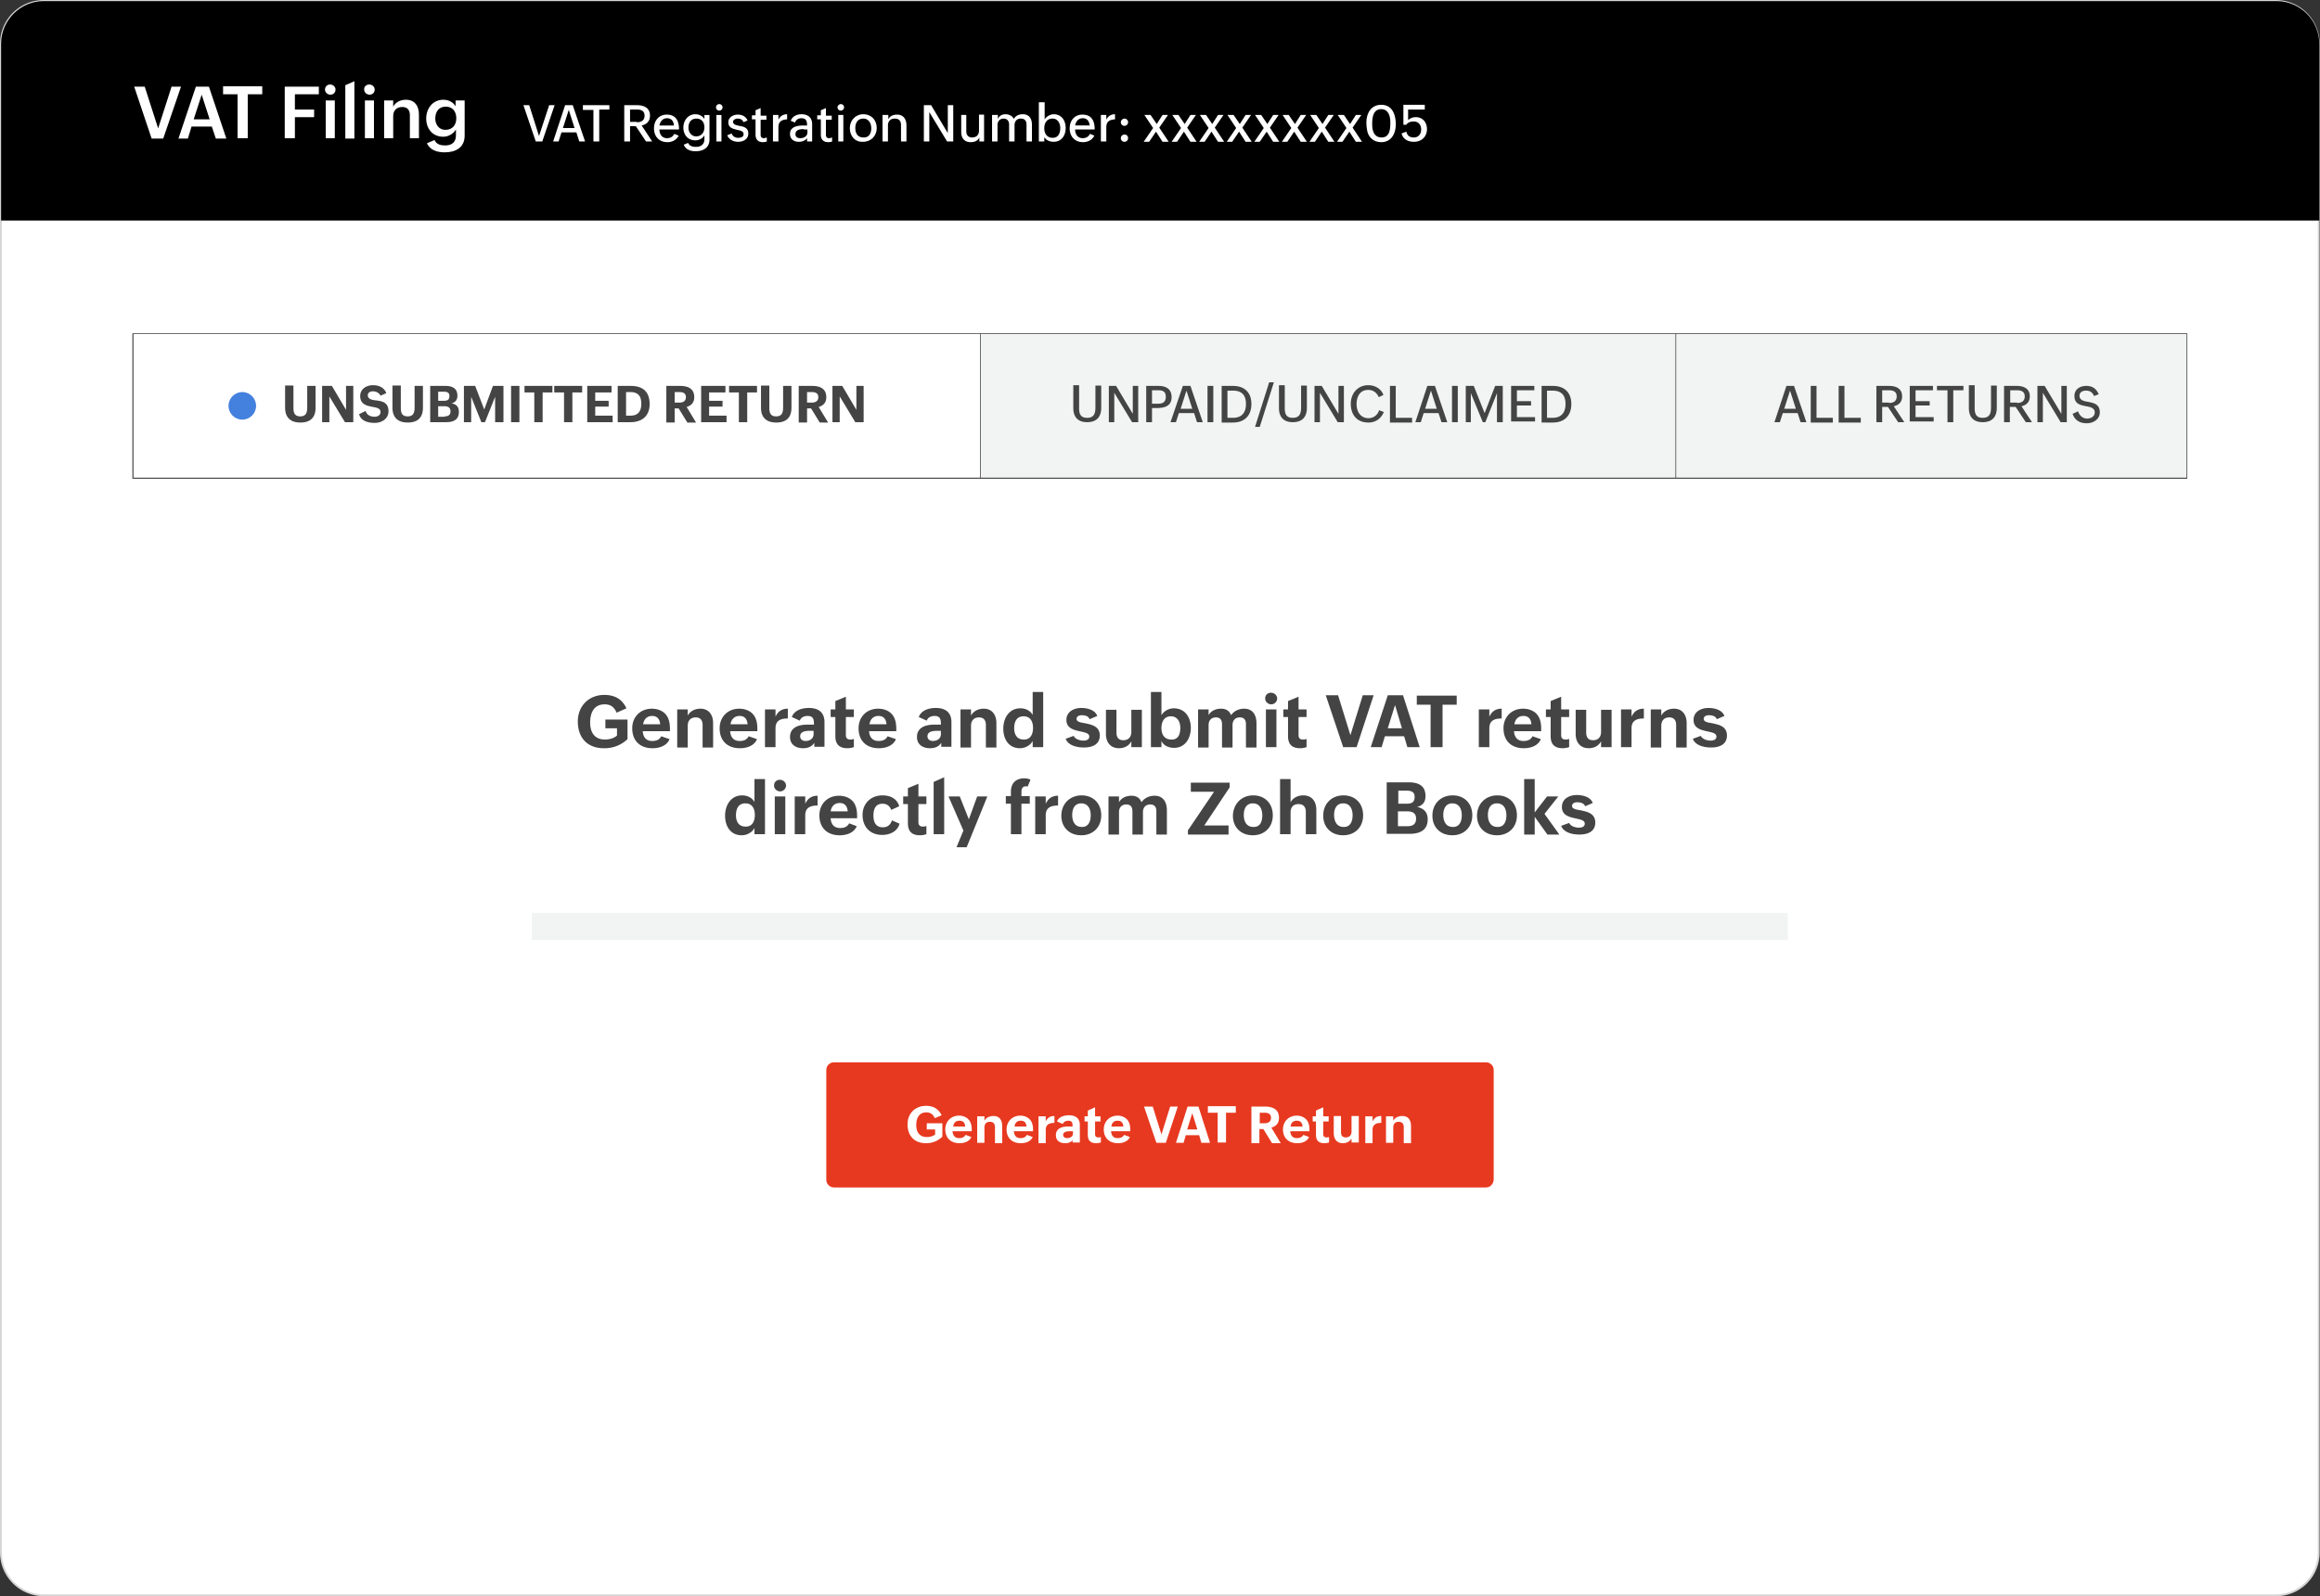
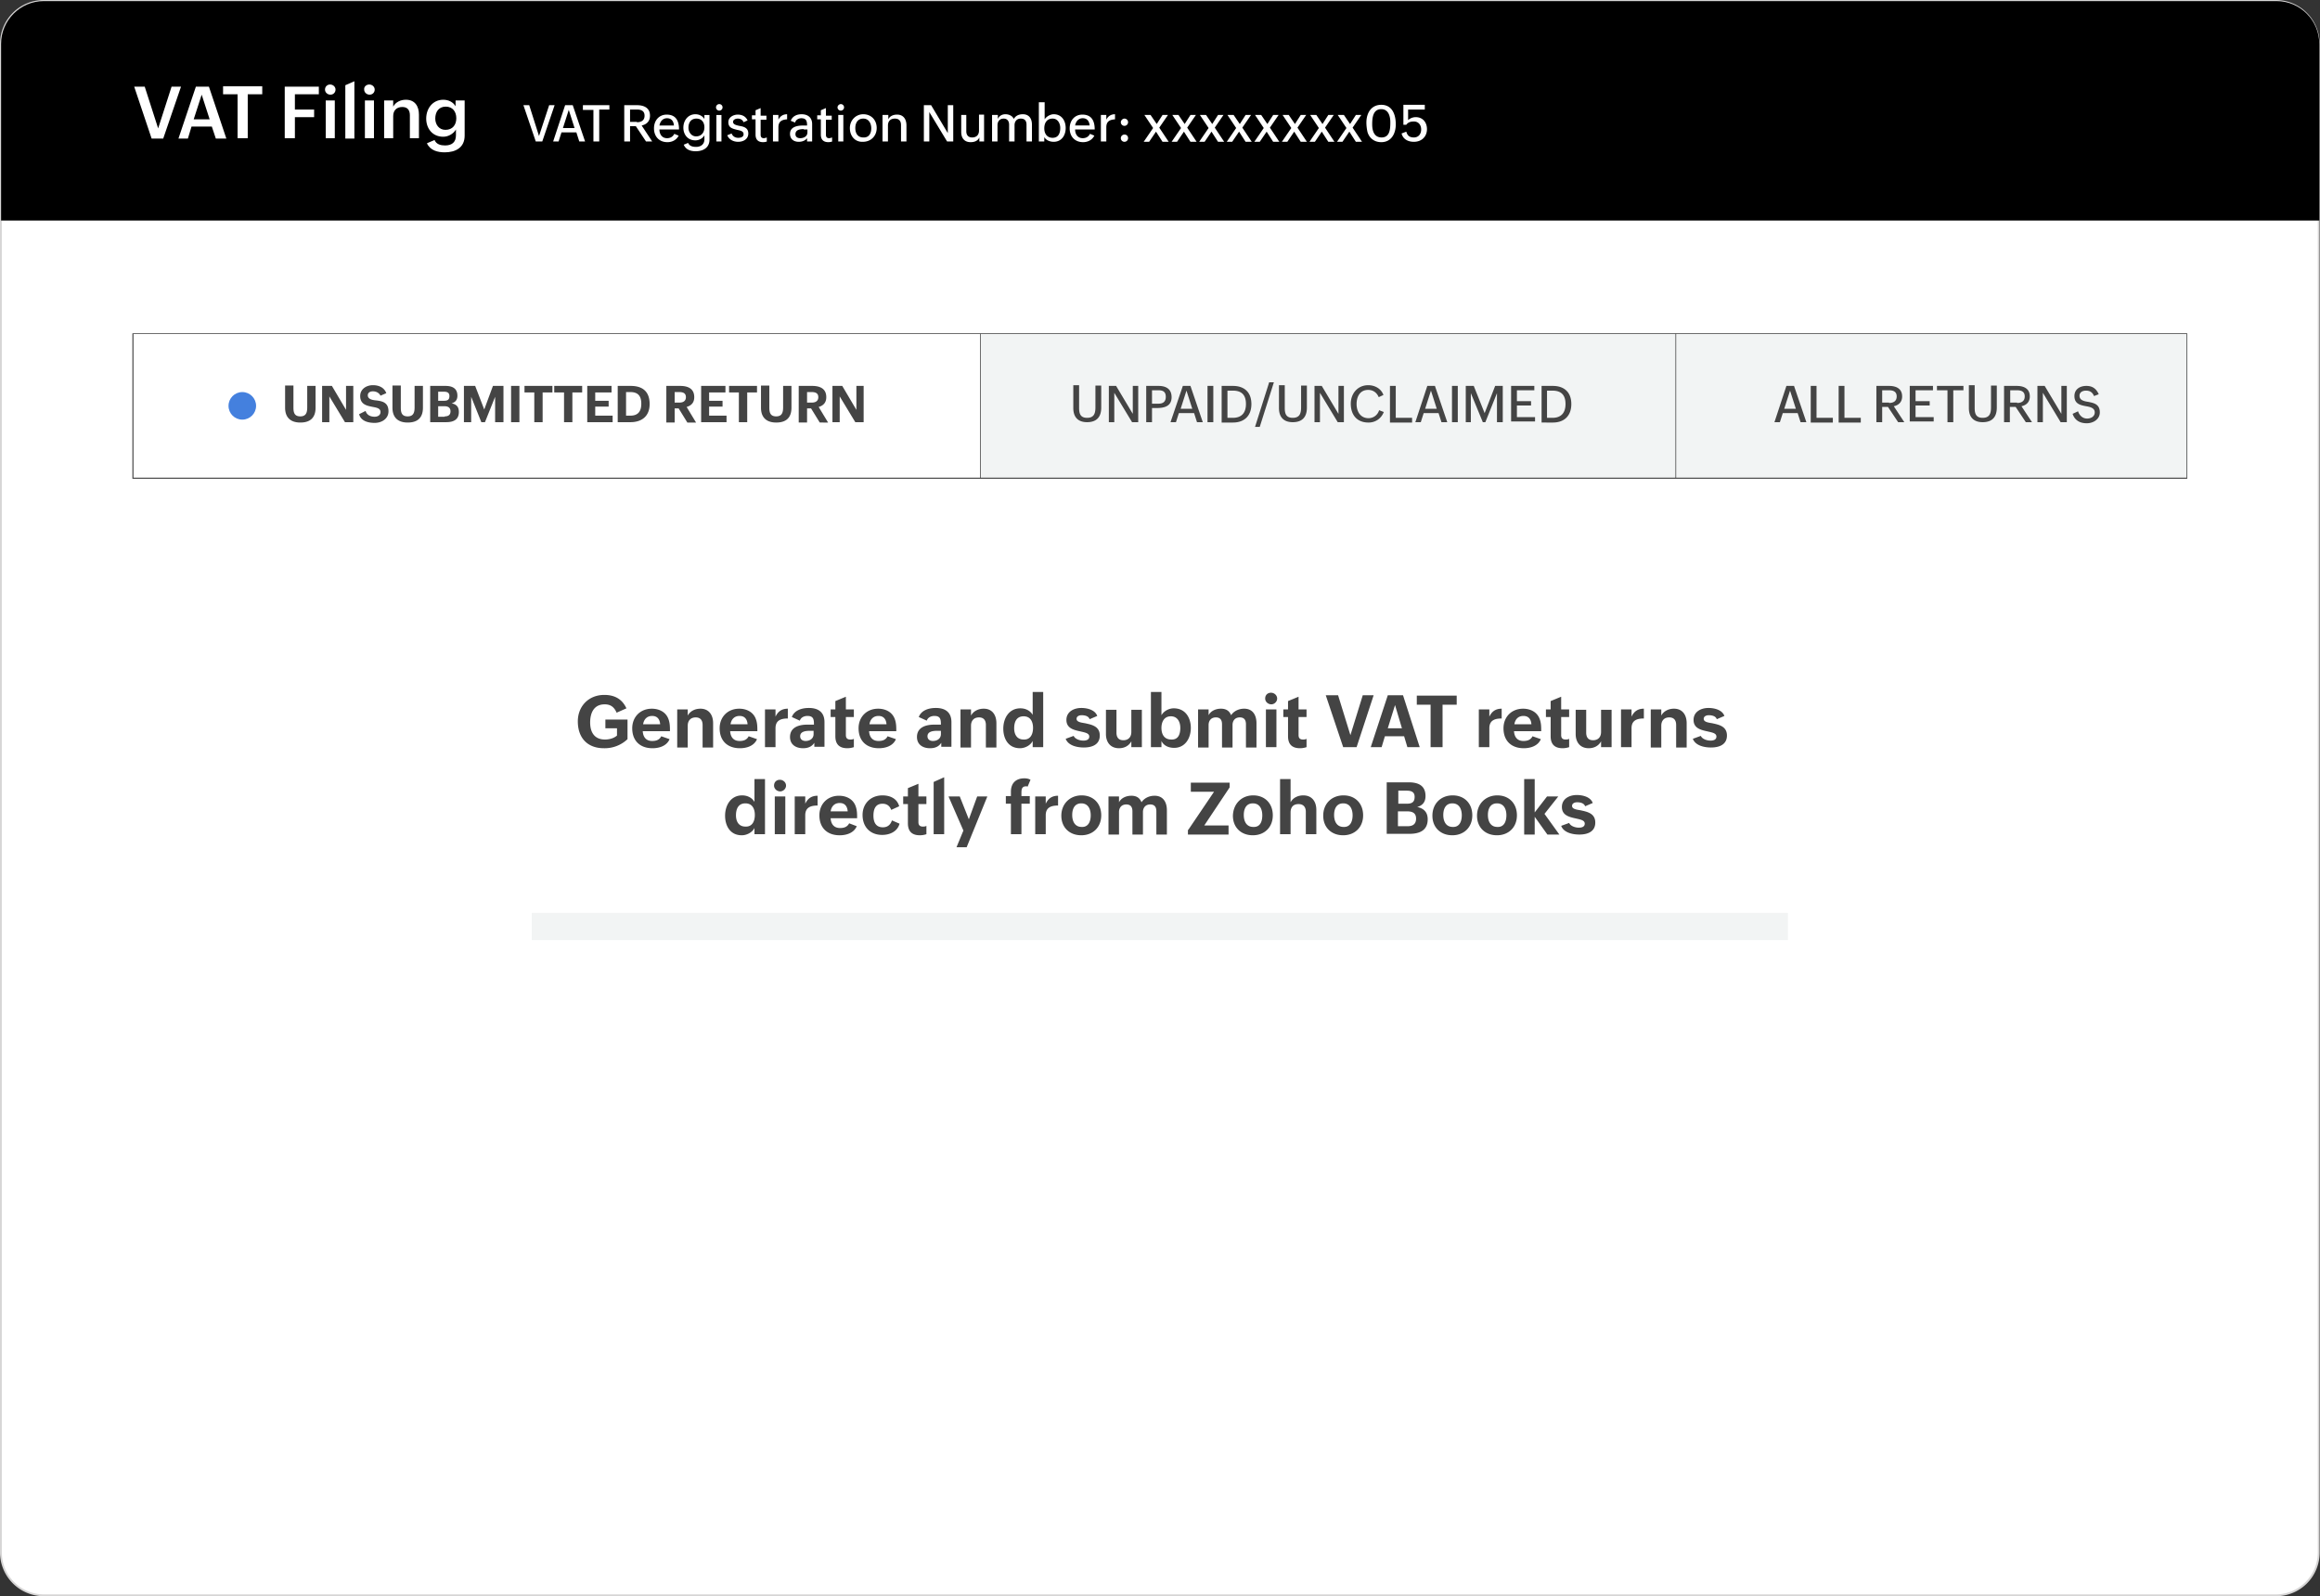
<svg xmlns="http://www.w3.org/2000/svg" xml:space="preserve" viewBox="0 0 639.6 440.1">
  <rect x="0" y="0" width="639.6" height="440.1" fill="#333333" stroke="none" />
  <path fill="#FFF" d="M627.5 439.9H12.1C5.5 439.9.2 434.6.2 428V12.1C.2 5.5 5.5.2 12.1.2h615.3c6.6 0 11.9 5.3 11.9 11.9V428c0 6.6-5.3 11.9-11.8 11.9z" />
  <path fill="#D6D5D5" d="M627.5 440.1H12.1C5.4 440.1 0 434.7 0 428V12.1C0 5.4 5.4 0 12.1 0h615.3c6.7 0 12.1 5.4 12.1 12.1V428a12 12 0 0 1-12 12.1zM12.1.5C5.7.5.5 5.7.5 12.1V428c0 6.4 5.2 11.6 11.6 11.6h615.3c6.4 0 11.6-5.2 11.6-11.6V12.1C639 5.7 633.8.5 627.4.5H12.1z" />
  <path fill="#444" d="M166.9 198.4h6.1v5.4a9.14 9.14 0 0 1-6.5 2.5c-4.6 0-7.2-2.9-7.2-7.4 0-4.2 3-7.3 7.3-7.3 2.8 0 4.9 1.1 6.1 3.7l-2.7 1.2c-.7-1.6-1.7-2.3-3.3-2.3-3 0-4 2.4-4 5s1.1 4.7 4.1 4.7c1.1 0 2.4-.3 3.3-1.1v-2h-3.2v-2.4zm17.7 5.4c-.8 1.9-2.9 2.5-4.7 2.5-3.5 0-5.6-2.1-5.6-5.5 0-3.1 2.2-5.4 5.4-5.4 2 0 3.9.9 4.6 2.9.4 1.1.4 2.2.4 3.3h-7.5c.1 1.6.9 2.7 2.6 2.7 1.1 0 2-.3 2.5-1.3l2.3.8zm-2.6-4.1c-.1-1.4-.8-2.3-2.2-2.3-1.5 0-2.3 1-2.5 2.3h4.7zm4.7-4.1h2.9v1.7c.7-1.3 2.1-1.9 3.5-1.9 2.4 0 3.5 1.8 3.5 4v6.7h-2.9v-6.2c0-1.3-.6-2.1-1.9-2.1-1.4 0-2.2.9-2.2 2.3v6h-2.9v-10.5zm22 8.2c-.8 1.9-2.9 2.5-4.7 2.5-3.5 0-5.6-2.1-5.6-5.5 0-3.1 2.2-5.4 5.4-5.4 2 0 3.9.9 4.6 2.9.4 1.1.4 2.2.4 3.3h-7.5c.1 1.6.9 2.7 2.6 2.7 1.1 0 2-.3 2.5-1.3l2.3.8zm-2.6-4.1c-.1-1.4-.8-2.3-2.2-2.3-1.5 0-2.3 1-2.5 2.3h4.7zm4.8-4.1h2.9v2c.7-1.5 1.8-2.2 3.4-2.2v2.7c-1.9 0-3.4.5-3.4 2.7v5.2h-2.9v-10.4zm13.6 9.2c-.7 1.1-1.8 1.5-3.1 1.5-2 0-3.6-1-3.6-3.1 0-2.7 2.5-3.4 4.7-3.4h1.9c0-1.4-.1-2.4-1.8-2.4-.9 0-1.8.4-2.1 1.3l-2.2-1c.7-1.9 2.8-2.5 4.7-2.5 2.5 0 4.3 1.1 4.3 3.9v6.8h-2.8v-1.1zm-1.2-3.3c-1 0-2.7.1-2.7 1.5 0 .9.7 1.3 1.5 1.3 1.1 0 2.2-.6 2.2-1.9v-.9h-1zm12.1 4.5c-.6.2-1.2.3-1.8.3-2.2 0-3.3-1.1-3.3-3.3v-5.3H229v-2.1h1.3v-2.3l2.9-1.2v3.5h2.2v2.1h-2.2v5c0 .8.4 1.2 1.2 1.2.3 0 .7 0 1-.2v2.3zm11.6-2.2c-.8 1.9-2.9 2.5-4.7 2.5-3.5 0-5.6-2.1-5.6-5.5 0-3.1 2.2-5.4 5.4-5.4 2 0 3.9.9 4.6 2.9.4 1.1.4 2.2.4 3.3h-7.5c.1 1.6.9 2.7 2.6 2.7 1.1 0 2-.3 2.5-1.3l2.3.8zm-2.6-4.1c-.1-1.4-.8-2.3-2.2-2.3-1.5 0-2.3 1-2.5 2.3h4.7zm15.1 5.1c-.7 1.1-1.8 1.5-3.1 1.5-2 0-3.6-1-3.6-3.1 0-2.7 2.5-3.4 4.7-3.4h1.9c0-1.4-.1-2.4-1.8-2.4-.9 0-1.8.4-2.1 1.3l-2.2-1c.7-1.9 2.8-2.5 4.7-2.5 2.5 0 4.3 1.1 4.3 3.9v6.8h-2.8v-1.1zm-1.1-3.3c-1 0-2.7.1-2.7 1.5 0 .9.7 1.3 1.5 1.3 1.1 0 2.2-.6 2.2-1.9v-.9h-1zm6.4-5.9h2.9v1.7c.7-1.3 2.1-1.9 3.5-1.9 2.4 0 3.5 1.8 3.5 4v6.7h-2.9v-6.2c0-1.3-.6-2.1-1.9-2.1-1.4 0-2.2.9-2.2 2.3v6h-2.9v-10.5zm19.9 8.7c-.6 1.2-2.1 2-3.5 2-3.2 0-4.6-2.6-4.6-5.4 0-2.9 1.6-5.6 4.7-5.6 1.4 0 2.7.6 3.4 1.8v-6.3h2.9V206h-2.9v-1.7zm.1-3.6c0-1.7-.7-3.2-2.6-3.2-2 0-2.6 1.6-2.6 3.3 0 1.6.7 3.1 2.6 3.1 1.9.1 2.6-1.5 2.6-3.2zm11.2 2.2c.4.9 1.7 1.3 2.7 1.3.7 0 1.6-.2 1.6-1.1 0-.9-1-1.1-2.3-1.4-1.8-.4-4-.8-4-3.2 0-2.3 2.1-3.3 4.1-3.3 1.6 0 3.8.5 4.4 2.2l-2.1.9c-.3-.9-1.4-1.1-2.2-1.1-.7 0-1.4.3-1.4 1 0 .8 1 1 2.3 1.2 1.8.4 4.1.8 4.1 3.4 0 2.5-2.1 3.3-4.4 3.3-1.8 0-4.3-.5-5-2.4l2.2-.8zm15.9 1.5c-.7 1.3-2 1.9-3.4 1.9-2.4 0-3.6-1.7-3.6-3.9v-6.7h2.9v6.3c0 1.2.5 2.1 1.9 2.1s2.2-.9 2.2-2.3v-6.1h2.9V206h-2.9v-1.6zm5.4-13.6h2.9v6.4c.7-1.2 2.1-1.9 3.4-1.9 3.2 0 4.7 2.6 4.7 5.4 0 2.9-1.6 5.5-4.6 5.5-1.5 0-2.9-.6-3.5-1.9v1.7h-2.9v-15.2zm8.1 9.9c0-1.7-.8-3.2-2.6-3.2-1.9 0-2.6 1.6-2.6 3.2 0 1.8.8 3.2 2.7 3.2 1.9.1 2.5-1.4 2.5-3.2zm4.9-5.1h2.9v1.6c.6-1.2 2-1.8 3.4-1.8 1.3 0 2.3.5 2.8 1.8.8-1.2 2.2-1.8 3.6-1.8 2.4 0 3.4 1.8 3.4 4v6.7h-2.9v-6.4c0-1.2-.5-1.9-1.7-1.9-1.3 0-2 .9-2 2.1v6.2h-2.9v-6.4c0-1.2-.5-1.9-1.7-1.9-1.3 0-2 .9-2 2.1v6.2h-2.9v-10.5zm20.1-4.6c.9 0 1.7.7 1.7 1.6s-.8 1.6-1.6 1.6c-.9 0-1.7-.7-1.7-1.6 0-1 .7-1.6 1.6-1.6zm-1.4 4.6h2.9V206H349v-10.4zm11.2 10.4c-.6.2-1.2.3-1.8.3-2.2 0-3.3-1.1-3.3-3.3v-5.3h-1.3v-2.1h1.3v-2.3l2.9-1.2v3.5h2.2v2.1H358v5c0 .8.4 1.2 1.2 1.2.3 0 .7 0 1-.2v2.3zm5.3-14.3h3.4l3.4 11 3.4-11h3L374 206h-3.7l-4.8-14.3zm17.1 0h4.2l4.6 14.3H388l-.9-3h-5.3l-.9 3h-3l4.7-14.3zm3.9 9.1-1.9-6.4-2 6.4h3.9zm8-6.5h-3.9v-2.5h11v2.5h-3.9V206h-3.3v-11.7zm13.2 1.3h2.9v2c.7-1.5 1.8-2.2 3.4-2.2v2.7c-1.9 0-3.4.5-3.4 2.7v5.2h-2.9v-10.4zm17.1 8.2c-.8 1.9-2.9 2.5-4.7 2.5-3.5 0-5.6-2.1-5.6-5.5 0-3.1 2.2-5.4 5.4-5.4 2 0 3.9.9 4.6 2.9.4 1.1.4 2.2.4 3.3h-7.5c.1 1.6.9 2.7 2.6 2.7 1.1 0 2-.3 2.5-1.3l2.3.8zm-2.6-4.1c-.1-1.4-.8-2.3-2.2-2.3-1.5 0-2.3 1-2.5 2.3h4.7zm10.4 6.3c-.6.2-1.2.3-1.8.3-2.2 0-3.3-1.1-3.3-3.3v-5.3h-1.3v-2.1h1.3v-2.3l2.9-1.2v3.5h2.2v2.1h-2.2v5c0 .8.4 1.2 1.2 1.2.3 0 .7 0 1-.2v2.3zm8.8-1.6c-.7 1.3-2 1.9-3.4 1.9-2.4 0-3.6-1.7-3.6-3.9v-6.7h2.9v6.3c0 1.2.5 2.1 1.9 2.1s2.2-.9 2.2-2.3v-6.1h2.9V206h-2.9v-1.6zm5.5-8.8h2.9v2c.7-1.5 1.8-2.2 3.4-2.2v2.7c-1.9 0-3.4.5-3.4 2.7v5.2h-2.9v-10.4zm8.2 0h2.9v1.7c.7-1.3 2.1-1.9 3.5-1.9 2.4 0 3.5 1.8 3.5 4v6.7h-2.9v-6.2c0-1.3-.6-2.1-1.9-2.1-1.4 0-2.2.9-2.2 2.3v6h-2.9v-10.5zm13.8 7.3c.4.9 1.7 1.3 2.7 1.3.7 0 1.6-.2 1.6-1.1 0-.9-1-1.1-2.3-1.4-1.8-.4-4-.8-4-3.2 0-2.3 2.1-3.3 4.1-3.3 1.6 0 3.8.5 4.4 2.2l-2.1.9c-.3-.9-1.4-1.1-2.2-1.1-.7 0-1.4.3-1.4 1 0 .8 1 1 2.3 1.2 1.8.4 4.1.8 4.1 3.4 0 2.5-2.1 3.3-4.4 3.3-1.8 0-4.3-.5-5-2.4l2.2-.8zM208 228.3c-.6 1.2-2.1 2-3.5 2-3.2 0-4.6-2.6-4.6-5.4 0-2.9 1.6-5.6 4.7-5.6 1.4 0 2.7.6 3.4 1.8v-6.3h2.9V230H208v-1.7zm.1-3.6c0-1.7-.7-3.2-2.6-3.2-2 0-2.6 1.6-2.6 3.3 0 1.6.7 3.1 2.6 3.1 1.9.1 2.6-1.5 2.6-3.2zm6.9-9.7c.9 0 1.7.7 1.7 1.6s-.8 1.6-1.6 1.6c-.9 0-1.7-.7-1.7-1.6 0-1 .7-1.6 1.6-1.6zm-1.4 4.6h2.9V230h-2.9v-10.4zm5.5 0h2.9v2c.7-1.5 1.8-2.2 3.4-2.2v2.7c-1.9 0-3.4.5-3.4 2.7v5.2h-2.9v-10.4zm17.1 8.2c-.8 1.9-2.9 2.5-4.7 2.5-3.5 0-5.6-2.1-5.6-5.5 0-3.1 2.2-5.4 5.4-5.4 2 0 3.9.9 4.6 2.9.4 1.1.4 2.2.4 3.3H229c.1 1.6.9 2.7 2.6 2.7 1.1 0 2-.3 2.5-1.3l2.1.8zm-2.5-4.1c-.1-1.4-.8-2.3-2.2-2.3-1.5 0-2.3 1-2.5 2.3h4.7zm14.3 3.4c-.6 2.2-2.7 3.1-4.8 3.1-3.3 0-5.4-2.2-5.4-5.5 0-3.1 2.2-5.4 5.5-5.4 2 0 4 .8 4.6 3l-2.2 1c-.4-1.1-1.2-1.7-2.4-1.7-2 0-2.5 1.6-2.5 3.3 0 1.7.6 3.2 2.6 3.2 1.3 0 2.1-.7 2.5-1.9l2.1.9zm7.4 2.9c-.6.2-1.2.3-1.8.3-2.2 0-3.3-1.1-3.3-3.3v-5.3H249v-2.1h1.3v-2.3l2.9-1.2v3.5h2.2v2.1h-2.2v5c0 .8.4 1.2 1.2 1.2.3 0 .7 0 1-.2v2.3zm2-14.4 2.9-1.3V230h-2.9v-14.4zm8.2 13.4-4.1-9.4h3.1l2.5 6.3 2.3-6.3h2.8l-5.7 14h-2.8l1.9-4.6zm13.1-7.4h-1.4v-2.1h1.4v-1.2c0-2.4 1.4-3.7 3.7-3.7.6 0 1.2.1 1.7.4l-.8 1.9c-.1-.1-.3-.1-.4-.1-1.3 0-1.3 1-1.3 2v.7h2.3v2.1h-2.3v8.4h-2.9v-8.4zm6.7-2h2.9v2c.7-1.5 1.8-2.2 3.4-2.2v2.7c-1.9 0-3.4.5-3.4 2.7v5.2h-2.9v-10.4zm12.8-.3c3.2 0 5.4 2.2 5.4 5.5s-2.3 5.5-5.5 5.5c-3.3 0-5.5-2.2-5.5-5.4 0-3.3 2.4-5.6 5.6-5.6zm2.5 5.5c0-1.7-.7-3.3-2.6-3.3-1.9 0-2.5 1.6-2.5 3.2 0 1.7.7 3.3 2.6 3.3 1.9.1 2.5-1.6 2.5-3.2zm4.9-5.2h2.9v1.6c.6-1.2 2-1.8 3.4-1.8 1.3 0 2.3.5 2.8 1.8.8-1.2 2.2-1.8 3.6-1.8 2.4 0 3.4 1.8 3.4 4v6.7h-2.9v-6.4c0-1.2-.5-1.9-1.7-1.9-1.3 0-2 .9-2 2.1v6.2h-2.9v-6.4c0-1.2-.5-1.9-1.7-1.9-1.3 0-2 .9-2 2.1v6.2h-2.9v-10.5zm22 9.2 7.1-10.5h-6.4v-2.5H339v1.3l-7 10.5h6.7v2.5h-11.2v-1.3zm17.9-9.5c3.2 0 5.4 2.2 5.4 5.5s-2.3 5.5-5.5 5.5c-3.3 0-5.5-2.2-5.5-5.4.1-3.3 2.4-5.6 5.6-5.6zm2.5 5.5c0-1.7-.7-3.3-2.6-3.3-1.9 0-2.5 1.6-2.5 3.2 0 1.7.7 3.3 2.6 3.3 2 .1 2.5-1.6 2.5-3.2zm4.9-10h2.9v6.4c.7-1.3 2.1-1.9 3.5-1.9 2.4 0 3.6 1.7 3.6 4v6.7H360v-6.2c0-1.3-.7-2.1-2-2.1-1.5 0-2.2.9-2.2 2.3v6h-2.9v-15.2zm17.5 4.5c3.2 0 5.4 2.2 5.4 5.5s-2.3 5.5-5.5 5.5c-3.3 0-5.5-2.2-5.5-5.4 0-3.3 2.3-5.6 5.6-5.6zm2.5 5.5c0-1.7-.7-3.3-2.6-3.3-1.9 0-2.5 1.6-2.5 3.2 0 1.7.7 3.3 2.6 3.3 1.9.1 2.5-1.6 2.5-3.2zm9.4-9.1h6c2.6 0 4.7.8 4.7 3.8 0 1.6-.8 2.6-2.3 3 1.9.4 2.9 1.5 2.9 3.4 0 3.1-2.3 4-5 4h-6.3v-14.2zm5.5 5.9c1.4 0 2.2-.4 2.2-1.9 0-1.4-1-1.7-2.2-1.7h-2.3v3.6h2.3zm.3 6.2c1.4 0 2.3-.6 2.3-2.1 0-1.6-1.1-2-2.5-2h-2.5v4.1h2.7zm12.4-8.5c3.2 0 5.4 2.2 5.4 5.5s-2.3 5.5-5.5 5.5c-3.3 0-5.5-2.2-5.5-5.4 0-3.3 2.3-5.6 5.6-5.6zm2.5 5.5c0-1.7-.7-3.3-2.6-3.3-1.9 0-2.5 1.6-2.5 3.2 0 1.7.7 3.3 2.6 3.3 1.9.1 2.5-1.6 2.5-3.2zm9.8-5.5c3.2 0 5.4 2.2 5.4 5.5s-2.3 5.5-5.5 5.5c-3.3 0-5.5-2.2-5.5-5.4 0-3.3 2.4-5.6 5.6-5.6zm2.5 5.5c0-1.7-.7-3.3-2.6-3.3-1.9 0-2.5 1.6-2.5 3.2 0 1.7.7 3.3 2.6 3.3 1.9.1 2.5-1.6 2.5-3.2zm4.9-10h2.9v9.2l3.4-4.4h3.1l-3.8 4.8 4.1 5.7h-3.3l-3.5-4.9v4.9h-2.9v-15.3zm12.4 12.1c.4.9 1.7 1.3 2.7 1.3.7 0 1.6-.2 1.6-1.1 0-.9-1-1.1-2.3-1.4-1.8-.4-4-.8-4-3.2 0-2.3 2.1-3.3 4.1-3.3 1.6 0 3.8.5 4.4 2.2l-2.1.9c-.3-.9-1.4-1.1-2.2-1.1-.7 0-1.4.3-1.4 1 0 .8 1 1 2.3 1.2 1.8.4 4.1.8 4.1 3.4 0 2.5-2.1 3.3-4.4 3.3-1.8 0-4.3-.5-5-2.4l2.2-.8z" />
  <path fill="#F2F4F4" d="M270.4 92H603v39.8H270.4z" />
  <path fill="#444" d="M603 132H36.5V91.9H603V132zm-566.2-.3h566V92.1h-566v39.6z" />
  <path d="M639.3 60.8H.3V12.1C.3 5.6 5.6.3 12.1.3h615.5c6.5 0 11.8 5.3 11.8 11.8v48.7z" />
  <path fill="#FFF" d="M37 23.9h2.9l3.7 11.5 3.7-11.5h2.6L45 38.2h-3.2L37 23.9zm17 0h3.6l4.8 14.3h-2.9l-1.1-3.3h-5.6l-1 3.3h-2.6L54 23.9zm3.8 9-2.2-6.8-2.2 6.8h4.4zm7.7-6.9h-4v-2.2h10.8V26h-4v12.1h-2.8V26zm13-2.1h9.4V26h-6.6v4.2h5.3v2.1h-5.3v5.8h-2.8V23.9zm12.5-.6c.8 0 1.5.6 1.5 1.4 0 .8-.6 1.4-1.4 1.4-.8 0-1.5-.6-1.5-1.4 0-.8.6-1.4 1.4-1.4zm-1.2 4.4h2.5v10.4h-2.5V27.7zm5.4-4.2 2.5-1.1v15.8h-2.5V23.5zm6.6-.2c.8 0 1.5.6 1.5 1.4 0 .8-.6 1.4-1.4 1.4-.8 0-1.5-.6-1.5-1.4-.1-.8.6-1.4 1.4-1.4zm-1.2 4.4h2.5v10.4h-2.5V27.7zm5.3 0h2.5v1.7c.7-1.3 2.1-1.9 3.5-1.9 2.5 0 3.6 1.8 3.6 4.1v6.5H113v-6.3c0-1.5-.7-2.3-2.1-2.3-1.6 0-2.5 1-2.5 2.5v6.1h-2.5V27.7zm13.9 10.9c.5 1.2 1.7 1.5 2.9 1.5 1.9 0 3-.9 3-2.8v-1.6c-.7 1.2-2.1 2-3.5 2-3 0-4.7-2.3-4.7-5 0-2.8 1.8-5.2 4.7-5.2 1.4 0 2.7.6 3.4 1.8v-1.6h2.5v9.7c0 3.3-2.5 4.6-5.5 4.6-1.9 0-4-.5-4.9-2.5l2.1-.9zm6-6c0-1.8-1-3.2-2.9-3.2-2 0-2.9 1.5-2.9 3.3 0 1.6 1 3.1 2.8 3.1 2 0 3-1.4 3-3.2z" />
  <path fill="#444" d="M80.9 106.4v6c0 1.4.3 2.4 1.9 2.4 1.6 0 1.9-1.1 1.9-2.5v-5.9H87v6c0 2.8-1.5 4.1-4.2 4.1s-4.2-1.4-4.2-4.1v-6.1h2.3zm8 0h2.6l3.9 6.6v-6.6h2v10h-2.3l-4.3-7.1v7.1h-2v-10zm11.9 6.9c.3 1.1 1.3 1.6 2.5 1.6.8 0 1.6-.4 1.6-1.3 0-1-1-1.2-2.1-1.4-1.5-.3-3.5-.6-3.5-3 0-2 1.8-3 3.5-3 1.6 0 3.1.6 3.7 2.2l-1.6.7c-.4-.8-1.2-1.2-2.1-1.2-.7 0-1.4.3-1.4 1.1 0 1 1.1 1.3 2.3 1.4 1.6.2 3.4.5 3.4 3 0 2.1-1.9 3.2-3.8 3.2-1.8 0-3.8-.5-4.3-2.4l1.8-.9zm9.7-6.9v6c0 1.4.3 2.4 1.9 2.4 1.6 0 1.9-1.1 1.9-2.5v-5.9h2.3v6c0 2.8-1.5 4.1-4.2 4.1s-4.2-1.4-4.2-4.1v-6.1h2.3zm8.1 0h4.2c1.8 0 3.3.6 3.3 2.7 0 1.1-.5 1.8-1.6 2.1 1.4.3 2 1 2 2.4 0 2.2-1.6 2.8-3.5 2.8h-4.4v-10zm3.8 4.1c1 0 1.5-.3 1.5-1.3s-.7-1.2-1.5-1.2h-1.6v2.5h1.6zm.2 4.3c1 0 1.6-.4 1.6-1.4 0-1.1-.8-1.4-1.7-1.4h-1.7v2.9h1.8zm5.4-8.4h3l2.5 6.5 2.4-6.5h2.9v10h-2.3v-7l-2.8 7h-1l-2.8-7v7h-2v-10zm12.9 0h2.3v10h-2.3v-10zm6.4 1.8h-2.7v-1.8h7.7v1.8h-2.7v8.2h-2.3v-8.2zm8.2 0h-2.7v-1.8h7.7v1.8h-2.7v8.2h-2.3v-8.2zm6.3-1.8h6.8v1.8h-4.5v2.3h3.7v1.6h-3.7v2.5h4.8v1.8h-7v-10zm8.5 0h3.6c3.3 0 5.2 1.6 5.2 5 0 3.3-2.1 5-5.3 5h-3.5v-10zm3.5 8.2c2.2 0 3-1.3 3-3.3 0-2.1-.9-3.2-3-3.2h-1.2v6.5h1.2zm10-8.2h3.7c2.1 0 3.9.7 3.9 3.1 0 1.4-.7 2.3-2.1 2.7l2.6 4.3h-2.4l-2.4-3.9H186v3.9h-2.3v-10.1zm3.5 4.6c1 0 1.8-.4 1.8-1.5s-.8-1.4-1.8-1.4H186v2.9h1.3zm5.9-4.6h6.8v1.8h-4.5v2.3h3.7v1.6h-3.7v2.5h4.8v1.8h-7v-10zm10.5 1.8H201v-1.8h7.7v1.8H206v8.2h-2.3v-8.2zm8.4-1.8v6c0 1.4.3 2.4 1.9 2.4 1.6 0 1.9-1.1 1.9-2.5v-5.9h2.3v6c0 2.8-1.5 4.1-4.2 4.1s-4.2-1.4-4.2-4.1v-6.1h2.3zm8.1 0h3.7c2.1 0 3.9.7 3.9 3.1 0 1.4-.7 2.3-2.1 2.7l2.6 4.3H226l-2.4-3.9h-1.1v3.9h-2.3v-10.1zm3.6 4.6c1 0 1.8-.4 1.8-1.5s-.8-1.4-1.8-1.4h-1.3v2.9h1.3zm5.8-4.6h2.6l3.9 6.6v-6.6h2v10h-2.3l-4.3-7.1v7.1h-2v-10zm67.9 0v6.1c0 1.6.4 2.7 2.2 2.7 1.9 0 2.3-1.2 2.3-2.9v-6h1.6v6.1c0 2.6-1.3 4-3.9 4-2.5 0-3.8-1.4-3.8-3.9v-6.3h1.6zm8.3 0h1.9l4.6 7.7v-7.7h1.5v10h-1.7l-4.9-8.1v8.1h-1.5v-10zm10.3 0h3.3c2 0 3.6.8 3.6 3.1 0 2.5-2 3-4.1 3h-1.3v3.9H316v-10zm3.3 4.9c1.3 0 2-.6 2-1.9 0-1.4-.8-1.8-2-1.8h-1.8v3.7h1.8zm6.7-4.9h2.1l3.4 10H330l-.8-2.5H325l-.8 2.5h-1.5l3.4-10zm2.6 6.3-1.6-5-1.6 5h3.2zm4.2-6.3h1.6v10h-1.6v-10zm3.9 0h3.1c3.2 0 5.1 1.8 5.1 5 0 3.3-2 5.1-5.1 5.1h-3.1v-10.1zm3.1 8.8c2.5 0 3.6-1.5 3.6-3.8 0-2.4-1.1-3.7-3.6-3.7h-1.5v7.5h1.5zm10-9.8h1.3l-3.9 12.3H346l3.9-12.3zm4.3 1v6.1c0 1.6.4 2.7 2.2 2.7 1.9 0 2.3-1.2 2.3-2.9v-6h1.6v6.1c0 2.6-1.3 4-3.9 4-2.5 0-3.8-1.4-3.8-3.9v-6.3h1.6zm8.3 0h1.9l4.6 7.7v-7.7h1.5v10h-1.7l-4.9-8.1v8.1h-1.5v-10zm19 7.2c-.7 1.8-2.3 2.9-4.2 2.9-3.2 0-4.9-2.1-4.9-5.2 0-2.8 1.9-5.1 4.8-5.1 1.9 0 3.6 1 4.2 2.7l-1.3.6c-.5-1.2-1.5-2-2.9-2-2.3 0-3.2 1.9-3.2 3.9 0 2.1 1.1 3.9 3.3 3.9a3 3 0 0 0 2.9-2.2l1.3.5zm1.7-7.2h1.6v8.8h4.5v1.3h-6.1v-10.1zm10.3 0h2.1l3.4 10h-1.6l-.8-2.5h-4.1l-.8 2.5h-1.5l3.3-10zm2.6 6.3-1.6-5-1.6 5h3.2zm4.2-6.3h1.6v10h-1.6v-10zm3.9 0h2.1l3 7.5 2.9-7.5h2.1v10h-1.6v-8l-3.2 8h-.7l-3.3-8v8h-1.4v-10zm12.5 0h6.3v1.2h-4.8v3h3.9v1.2h-3.9v3.2h5v1.2h-6.6v-9.8zm8.3 0h3.1c3.2 0 5.1 1.8 5.1 5 0 3.3-2 5.1-5.1 5.1H425v-10.1zm3 8.8c2.5 0 3.6-1.5 3.6-3.8 0-2.4-1.1-3.7-3.6-3.7h-1.5v7.5h1.5zm64.5-8.8h2.1l3.4 10h-1.6l-.8-2.5h-4.1l-.8 2.5h-1.5l3.3-10zm2.6 6.3-1.6-5-1.6 5h3.2zm4.1-6.3h1.6v8.8h4.5v1.3h-6.1v-10.1zm7.7 0h1.6v8.8h4.5v1.3h-6.1v-10.1zm10.5 0h3.4c1.9 0 3.6.7 3.6 2.9 0 1.5-.9 2.4-2.3 2.7l2.9 4.4h-1.7l-2.8-4.2h-1.6v4.2h-1.6v-10zm3.4 4.7c1.2 0 2.1-.5 2.1-1.8s-.9-1.7-2.1-1.7h-1.9v3.4h1.9zm5.8-4.7h6.3v1.2h-4.8v3h3.9v1.2h-3.9v3.2h5v1.2h-6.6v-9.8zm10.3 1.2H534v-1.2h7.3v1.2h-2.8v8.8h-1.6v-8.8zm7.5-1.2v6.1c0 1.6.4 2.7 2.2 2.7 1.9 0 2.3-1.2 2.3-2.9v-6h1.6v6.1c0 2.6-1.3 4-3.9 4-2.5 0-3.8-1.4-3.8-3.9v-6.3h1.6zm8.2 0h3.4c1.9 0 3.6.7 3.6 2.9 0 1.5-.9 2.4-2.3 2.7l2.9 4.4h-1.7l-2.8-4.2h-1.6v4.2h-1.6v-10zm3.5 4.7c1.2 0 2.1-.5 2.1-1.8s-.9-1.7-2.1-1.7h-1.9v3.4h1.9zm5.7-4.7h1.9l4.6 7.7v-7.7h1.5v10h-1.7l-4.9-8.1v8.1h-1.5v-10zm11.1 7c.4 1.2 1.3 2 2.5 2 1.1 0 2.1-.6 2.1-1.7 0-1.2-1.2-1.5-2.4-1.7-1.5-.3-3.2-.6-3.2-2.8 0-1.8 1.4-2.8 3.3-2.8 1.6 0 2.7.7 3.4 2.3l-1.3.5c-.4-1-1.1-1.5-2.2-1.5-.9 0-1.8.4-1.8 1.4 0 1.2 1.1 1.5 2.4 1.7 1.5.3 3.2.6 3.2 2.9 0 1.9-1.8 3-3.6 3-1.9 0-3.3-.8-3.9-2.6l1.5-.7z" />
-   <path fill="#E73920" d="M409.7 327.4H229.9c-1.1 0-2.1-.9-2.1-2.1V295c0-1.1.9-2.1 2.1-2.1h179.8c1.1 0 2.1.9 2.1 2.1v30.3c-.1 1.2-1 2.1-2.1 2.1z" />
  <path fill="#FFF" d="M255.5 309.7h4.3v3.7a6.27 6.27 0 0 1-4.5 1.8c-3.2 0-5.1-2-5.1-5.2 0-3 2.1-5.1 5.1-5.1 2 0 3.4.8 4.3 2.6l-1.9.8c-.5-1.1-1.2-1.6-2.3-1.6-2.1 0-2.8 1.7-2.8 3.5s.8 3.3 2.9 3.3c.8 0 1.7-.2 2.3-.7v-1.4h-2.3v-1.7zm12.3 3.8c-.6 1.3-2 1.7-3.3 1.7-2.4 0-3.9-1.5-3.9-3.8 0-2.2 1.6-3.8 3.8-3.8 1.4 0 2.7.7 3.2 2 .3.8.3 1.5.3 2.3h-5.3c.1 1.1.6 1.9 1.8 1.9.8 0 1.4-.2 1.8-.9l1.6.6zm-1.7-2.9c-.1-1-.5-1.6-1.6-1.6s-1.6.7-1.7 1.6h3.3zm3.3-2.8h2v1.2c.5-.9 1.5-1.3 2.5-1.3 1.7 0 2.4 1.2 2.4 2.8v4.7h-2v-4.4c0-.9-.4-1.5-1.4-1.5-1 0-1.5.6-1.5 1.6v4.2h-2v-7.3zm15.3 5.7c-.6 1.3-2 1.7-3.3 1.7-2.4 0-3.9-1.5-3.9-3.8 0-2.2 1.6-3.8 3.8-3.8 1.4 0 2.7.7 3.2 2 .3.8.3 1.5.3 2.3h-5.3c.1 1.1.6 1.9 1.8 1.9.8 0 1.4-.2 1.8-.9l1.6.6zm-1.7-2.9c-.1-1-.5-1.6-1.6-1.6s-1.6.7-1.7 1.6h3.3zm3.3-2.8h2v1.4c.5-1 1.2-1.5 2.4-1.5v1.9c-1.3 0-2.4.4-2.4 1.9v3.7h-2v-7.4zm9.5 6.4c-.5.8-1.3 1-2.2 1-1.4 0-2.5-.7-2.5-2.2 0-1.9 1.7-2.4 3.3-2.4h1.3c0-1-.1-1.6-1.2-1.6-.6 0-1.3.3-1.5.9l-1.6-.7c.5-1.3 2-1.7 3.3-1.7 1.8 0 3 .8 3 2.7v4.8h-2v-.8zm-.8-2.3c-.7 0-1.9.1-1.9 1 0 .6.5.9 1.1.9.8 0 1.6-.4 1.6-1.3v-.6h-.8zm8.5 3.1c-.4.1-.8.2-1.3.2-1.5 0-2.3-.7-2.3-2.3v-3.7h-.9v-1.4h.9v-1.6l2-.9v2.5h1.5v1.4h-1.5v3.5c0 .5.2.9.9.9.2 0 .5 0 .7-.1v1.5zm8-1.5c-.6 1.3-2 1.7-3.3 1.7-2.4 0-3.9-1.5-3.9-3.8 0-2.2 1.6-3.8 3.8-3.8 1.4 0 2.7.7 3.2 2 .3.8.3 1.5.3 2.3h-5.3c.1 1.1.6 1.9 1.8 1.9.8 0 1.4-.2 1.8-.9l1.6.6zm-1.8-2.9c-.1-1-.5-1.6-1.6-1.6s-1.6.7-1.7 1.6h3.3zm5.7-5.5h2.4l2.4 7.7 2.4-7.7h2.1l-3.3 10h-2.6l-3.4-10zm12 0h3l3.2 10h-2.4l-.6-2.1h-3.7l-.6 2.1h-2.1l3.2-10zm2.7 6.3-1.4-4.5-1.4 4.5h2.8zm5.6-4.6H333V305h7.7v1.8H338v8.2h-2.3v-8.2zm9.3-1.7h3.7c2.1 0 3.9.7 3.9 3.1 0 1.4-.7 2.3-2.1 2.7l2.6 4.3h-2.4l-2.4-3.9h-1.1v3.9H345v-10.1zm3.6 4.6c1 0 1.8-.4 1.8-1.5s-.8-1.4-1.8-1.4h-1.3v2.9h1.3zm12.3 3.8c-.6 1.3-2 1.7-3.3 1.7-2.4 0-3.9-1.5-3.9-3.8 0-2.2 1.6-3.8 3.8-3.8 1.4 0 2.7.7 3.2 2 .3.8.3 1.5.3 2.3h-5.3c.1 1.1.6 1.9 1.8 1.9.8 0 1.4-.2 1.8-.9l1.6.6zm-1.8-2.9c-.1-1-.5-1.6-1.6-1.6s-1.6.7-1.7 1.6h3.3zm7.3 4.4c-.4.1-.8.2-1.3.2-1.5 0-2.3-.7-2.3-2.3v-3.7h-.9v-1.4h.9v-1.6l2-.9v2.5h1.5v1.4h-1.5v3.5c0 .5.2.9.9.9.2 0 .5 0 .7-.1v1.5zm6.2-1.1c-.5.9-1.4 1.3-2.4 1.3-1.7 0-2.5-1.2-2.5-2.8v-4.7h2v4.4c0 .9.3 1.5 1.3 1.5s1.6-.6 1.6-1.6v-4.3h2v7.3h-2v-1.1zm3.8-6.1h2v1.4c.5-1 1.2-1.5 2.4-1.5v1.9c-1.3 0-2.4.4-2.4 1.9v3.7h-2v-7.4zm5.7 0h2v1.2c.5-.9 1.5-1.3 2.5-1.3 1.7 0 2.4 1.2 2.4 2.8v4.7h-2v-4.4c0-.9-.4-1.5-1.4-1.5-1 0-1.5.6-1.5 1.6v4.2h-2v-7.3zM144.3 29h1.6l2.7 8.5 2.8-8.5h1.5l-3.4 10h-1.8l-3.4-10zm11.5 0h2.1l3.4 10h-1.6l-.8-2.5h-4.1L154 39h-1.5l3.3-10zm2.6 6.3-1.6-5-1.6 5h3.2zm5.1-5h-2.8V29h7.3v1.2h-2.8V39h-1.6v-8.7zm8.7-1.3h3.4c1.9 0 3.6.7 3.6 2.9 0 1.5-.9 2.4-2.3 2.7l2.9 4.4h-1.7l-2.8-4.2h-1.6V39h-1.6V29zm3.4 4.7c1.2 0 2.1-.5 2.1-1.8s-.9-1.7-2.1-1.7h-1.9v3.4h1.9zm11.5 3.7c-.6 1.2-1.8 1.8-3.1 1.8-2.3 0-3.7-1.6-3.7-3.8 0-2.2 1.4-3.8 3.5-3.8 2.6 0 3.4 1.8 3.4 4.1h-5.4c0 1.3.7 2.4 2.1 2.4.9 0 1.6-.4 2-1.2l1.2.5zm-1.3-2.8c-.1-1.2-.7-2-1.9-2s-1.9.9-2.1 2h4zm3.9 4.8c.4.9 1.3 1.1 2.2 1.1 1.3 0 2.3-.7 2.3-2.1v-1.1c-.5.9-1.5 1.4-2.5 1.4-2.1 0-3.3-1.6-3.3-3.5 0-2 1.3-3.7 3.3-3.7 1 0 1.9.4 2.5 1.3v-1.1h1.4v6.8c0 2.2-1.7 3.2-3.8 3.2-1.4 0-2.7-.4-3.3-1.8l1.2-.5zm4.5-4.3c0-1.3-.7-2.4-2.2-2.4-1.5 0-2.2 1.1-2.2 2.5 0 1.2.8 2.4 2.1 2.4 1.5 0 2.3-1.1 2.3-2.5zm4.1-6.4c.5 0 .9.4.9.9s-.4.9-.9.9-.9-.4-.9-.9.4-.9.9-.9zm-.8 3h1.4V39h-1.4v-7.3zm4.2 5.1c.3.8 1 1.2 1.8 1.2.7 0 1.5-.2 1.5-1s-.8-1-1.8-1.2c-1.1-.3-2.4-.5-2.4-2.1 0-1.4 1.4-2.1 2.6-2.1 1.2 0 2.2.5 2.7 1.6l-1.1.5c-.3-.7-.9-1-1.6-1-.6 0-1.3.3-1.3.9 0 .7.8.9 1.7 1.1 1.2.2 2.5.5 2.5 2.1s-1.4 2.3-2.8 2.3c-1.3 0-2.5-.6-3-1.8l1.2-.5zm9.8 2.2c-.3.1-.7.2-1.1.2-1.4 0-2.1-.7-2.1-2.1v-4.2h-1v-1.1h1v-1.4l1.4-.6v2.1h1.6V33h-1.6v4.1c0 .6.2 1 .9 1 .2 0 .5-.1.8-.2V39zm1.6-7.3h1.5V33c.5-1 1.3-1.5 2.4-1.5v1.4c-1.5.1-2.4.6-2.4 2.2V39h-1.5v-7.3zm9.4 6.4c-.5.7-1.4 1-2.3 1-1.3 0-2.4-.7-2.4-2.2 0-2 2.1-2.3 3.8-2.3h.9c0-1.2-.2-2-1.6-2-.7 0-1.5.4-1.7 1.2l-1.2-.5c.5-1.3 1.7-1.8 3-1.8 1.7 0 2.9.9 2.9 2.7V39h-1.4v-.9zm-.9-2.5c-.9 0-2.3.1-2.3 1.4 0 .7.5 1.1 1.3 1.1 1 0 2-.5 2-1.6v-.8h-1zm7.9 3.4c-.3.1-.7.2-1.1.2-1.4 0-2.1-.7-2.1-2.1v-4.2h-1v-1.1h1v-1.4l1.4-.6v2.1h1.6V33h-1.6v4.1c0 .6.2 1 .9 1 .2 0 .5-.1.8-.2V39zm2.3-10.3c.5 0 .9.4.9.9s-.4.9-.9.9-.9-.4-.9-.9.5-.9.9-.9zm-.7 3h1.4V39h-1.4v-7.3zm3.2 3.6c0-2.1 1.6-3.8 3.7-3.8 2.2 0 3.7 1.6 3.7 3.8 0 2.2-1.6 3.8-3.8 3.8-2.2.1-3.6-1.6-3.6-3.8zm5.9.1c0-1.4-.7-2.7-2.2-2.7-1.6 0-2.2 1.3-2.2 2.6 0 1.5.7 2.6 2.2 2.6 1.6.1 2.2-1.2 2.2-2.5zm3.2-3.7h1.5v1.2c.4-.9 1.4-1.3 2.4-1.3 1.8 0 2.6 1.3 2.6 3V39h-1.5v-4.5c0-1.1-.5-1.8-1.7-1.8s-1.9.7-1.9 1.9V39h-1.5v-7.3zm11.4-2.7h1.9l4.6 7.7V29h1.5v10h-1.7l-4.9-8.1V39h-1.5V29zm15.2 8.9c-.4.9-1.3 1.3-2.4 1.3-1.7 0-2.6-1.1-2.6-2.8v-4.7h1.4v4.5c0 1.1.6 1.7 1.6 1.7 1.2 0 1.9-.7 1.9-1.9v-4.4h1.4V39H270v-1.1zm3.6-6.2h1.5v1.1c.4-.9 1.2-1.3 2.1-1.3.9 0 1.9.4 2.3 1.3.5-.9 1.4-1.3 2.5-1.3 1.7 0 2.5 1.2 2.5 2.9V39H283v-4.6c0-1.1-.5-1.7-1.6-1.7s-1.7.8-1.7 1.8V39h-1.5v-4.6c0-1-.5-1.7-1.5-1.7-1.1 0-1.7.8-1.7 1.8V39h-1.5v-7.3zm12.9-3.5h1.5v4.7c.5-.8 1.6-1.4 2.5-1.4 2.2 0 3.3 1.8 3.3 3.8 0 2.1-1.2 3.8-3.3 3.8-1 0-2.1-.4-2.6-1.3V39h-1.5V28.2zm5.8 7.1c0-1.3-.7-2.6-2.1-2.6-1.6 0-2.3 1.2-2.3 2.7 0 1.5.8 2.6 2.3 2.6 1.6 0 2.1-1.3 2.1-2.7zm9.4 2.1c-.6 1.2-1.8 1.8-3.1 1.8-2.3 0-3.7-1.6-3.7-3.8 0-2.2 1.4-3.8 3.5-3.8 2.6 0 3.4 1.8 3.4 4.1h-5.4c0 1.3.7 2.4 2.1 2.4.9 0 1.6-.4 2-1.2l1.2.5zm-1.3-2.8c-.1-1.2-.7-2-1.9-2s-1.9.9-2.1 2h4zm3.1-2.9h1.5V33c.5-1 1.3-1.5 2.4-1.5v1.4c-1.5.1-2.4.6-2.4 2.2V39h-1.5v-7.3zm6.5 1a1 1 0 1 1-1 1c0-.5.5-1 1-1zm0 4.4c.6 0 1 .4 1 1a1 1 0 0 1-2 0c0-.6.5-1 1-1zm7.9-1.8-2.4-3.6h1.7l1.7 2.5 1.6-2.5h1.5l-2.4 3.5 2.6 3.9h-1.7l-1.8-2.8-1.9 2.8h-1.5l2.6-3.8zm7.7 0-2.4-3.6h1.7l1.7 2.5 1.6-2.5h1.5l-2.4 3.5 2.6 3.9h-1.7l-1.8-2.8-1.9 2.8H323l2.6-3.8zm7.6 0-2.4-3.6h1.7l1.7 2.5 1.6-2.5h1.5l-2.4 3.5 2.6 3.9h-1.7l-1.8-2.8-1.9 2.8h-1.5l2.6-3.8zm7.6 0-2.4-3.6h1.7l1.7 2.5 1.6-2.5h1.5l-2.4 3.5 2.6 3.9h-1.7l-1.8-2.8-1.9 2.8h-1.5l2.6-3.8zm7.6 0-2.4-3.6h1.7l1.7 2.5 1.6-2.5h1.5l-2.4 3.5 2.6 3.9H351l-1.8-2.8-1.9 2.8h-1.5l2.6-3.8zm7.6 0-2.4-3.6h1.7l1.7 2.5 1.6-2.5h1.5l-2.4 3.5 2.6 3.9h-1.7l-1.8-2.8-1.9 2.8h-1.5l2.6-3.8zm7.6 0-2.4-3.6h1.7l1.7 2.5 1.6-2.5h1.5l-2.4 3.5 2.6 3.9h-1.7l-1.8-2.8-1.9 2.8H361l2.6-3.8zm7.6 0-2.4-3.6h1.7l1.7 2.5 1.6-2.5h1.5l-2.4 3.5 2.6 3.9h-1.7l-1.8-2.8-1.9 2.8h-1.5l2.6-3.8zm5.5-1.5c0-2.6 1.3-4.9 4.1-4.9 3.1 0 4 2.8 4 5.4 0 2.5-1.2 4.9-4 4.9-1.9 0-3.3-1.1-3.8-2.8-.2-.9-.3-1.8-.3-2.6zm6.6-.1c0-1.6-.5-3.6-2.5-3.6-2.3 0-2.5 2.4-2.5 4.2 0 1.7.5 3.6 2.6 3.6 2.3 0 2.4-2.4 2.4-4.2zm4.4 2.6c.3 1.1.9 1.6 2.1 1.6 1.3 0 2-1 2-2.2s-.7-2.2-2-2.2c-.9 0-1.6.2-2.1.9h-.8v-5.5h5.9v1.3h-4.6v2.9c.6-.5 1.3-.8 2.1-.8 2 0 3.1 1.5 3.1 3.3 0 2.1-1.5 3.5-3.6 3.5-1.6 0-3-.7-3.4-2.3l1.3-.5z" />
  <path fill="#F2F4F4" d="M146.6 251.7h346.3v7.5H146.6z" />
  <path fill="#444" d="M270.2 92h.2v39.8h-.2zm191.7 0h.2v39.8h-.2z" />
  <circle cx="66.8" cy="111.9" r="3.8" fill="#4480DE" />
</svg>